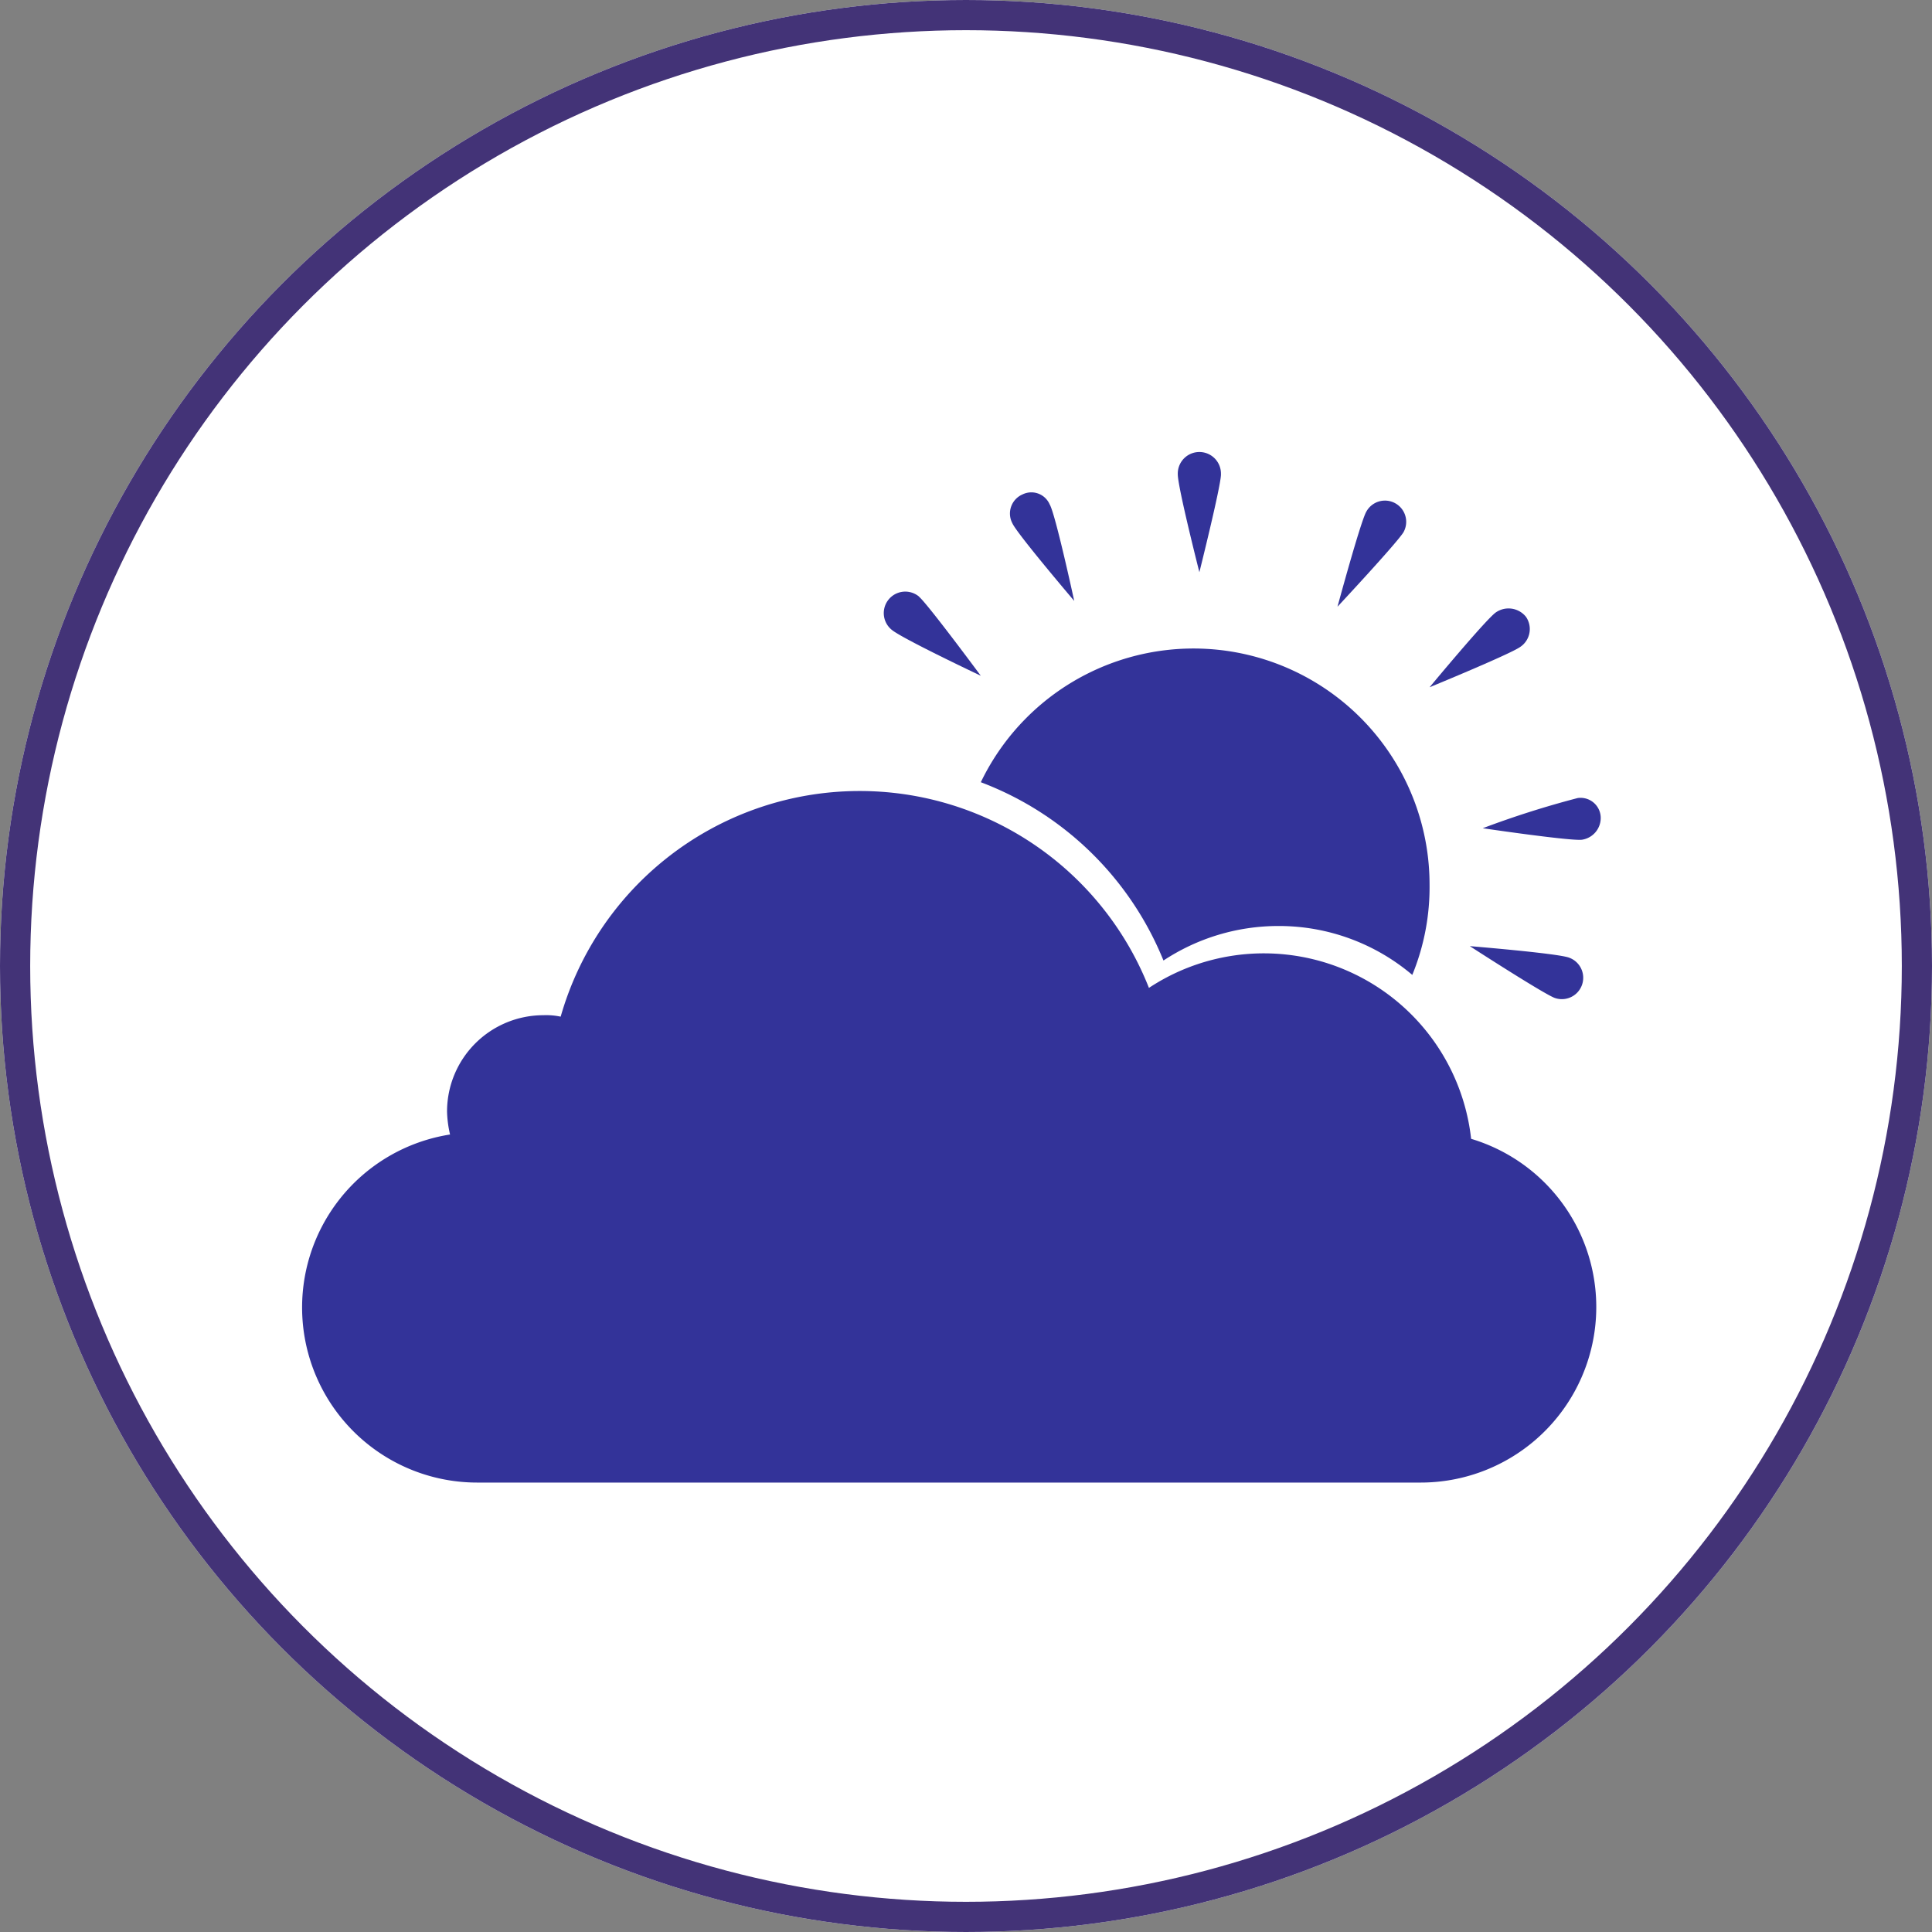
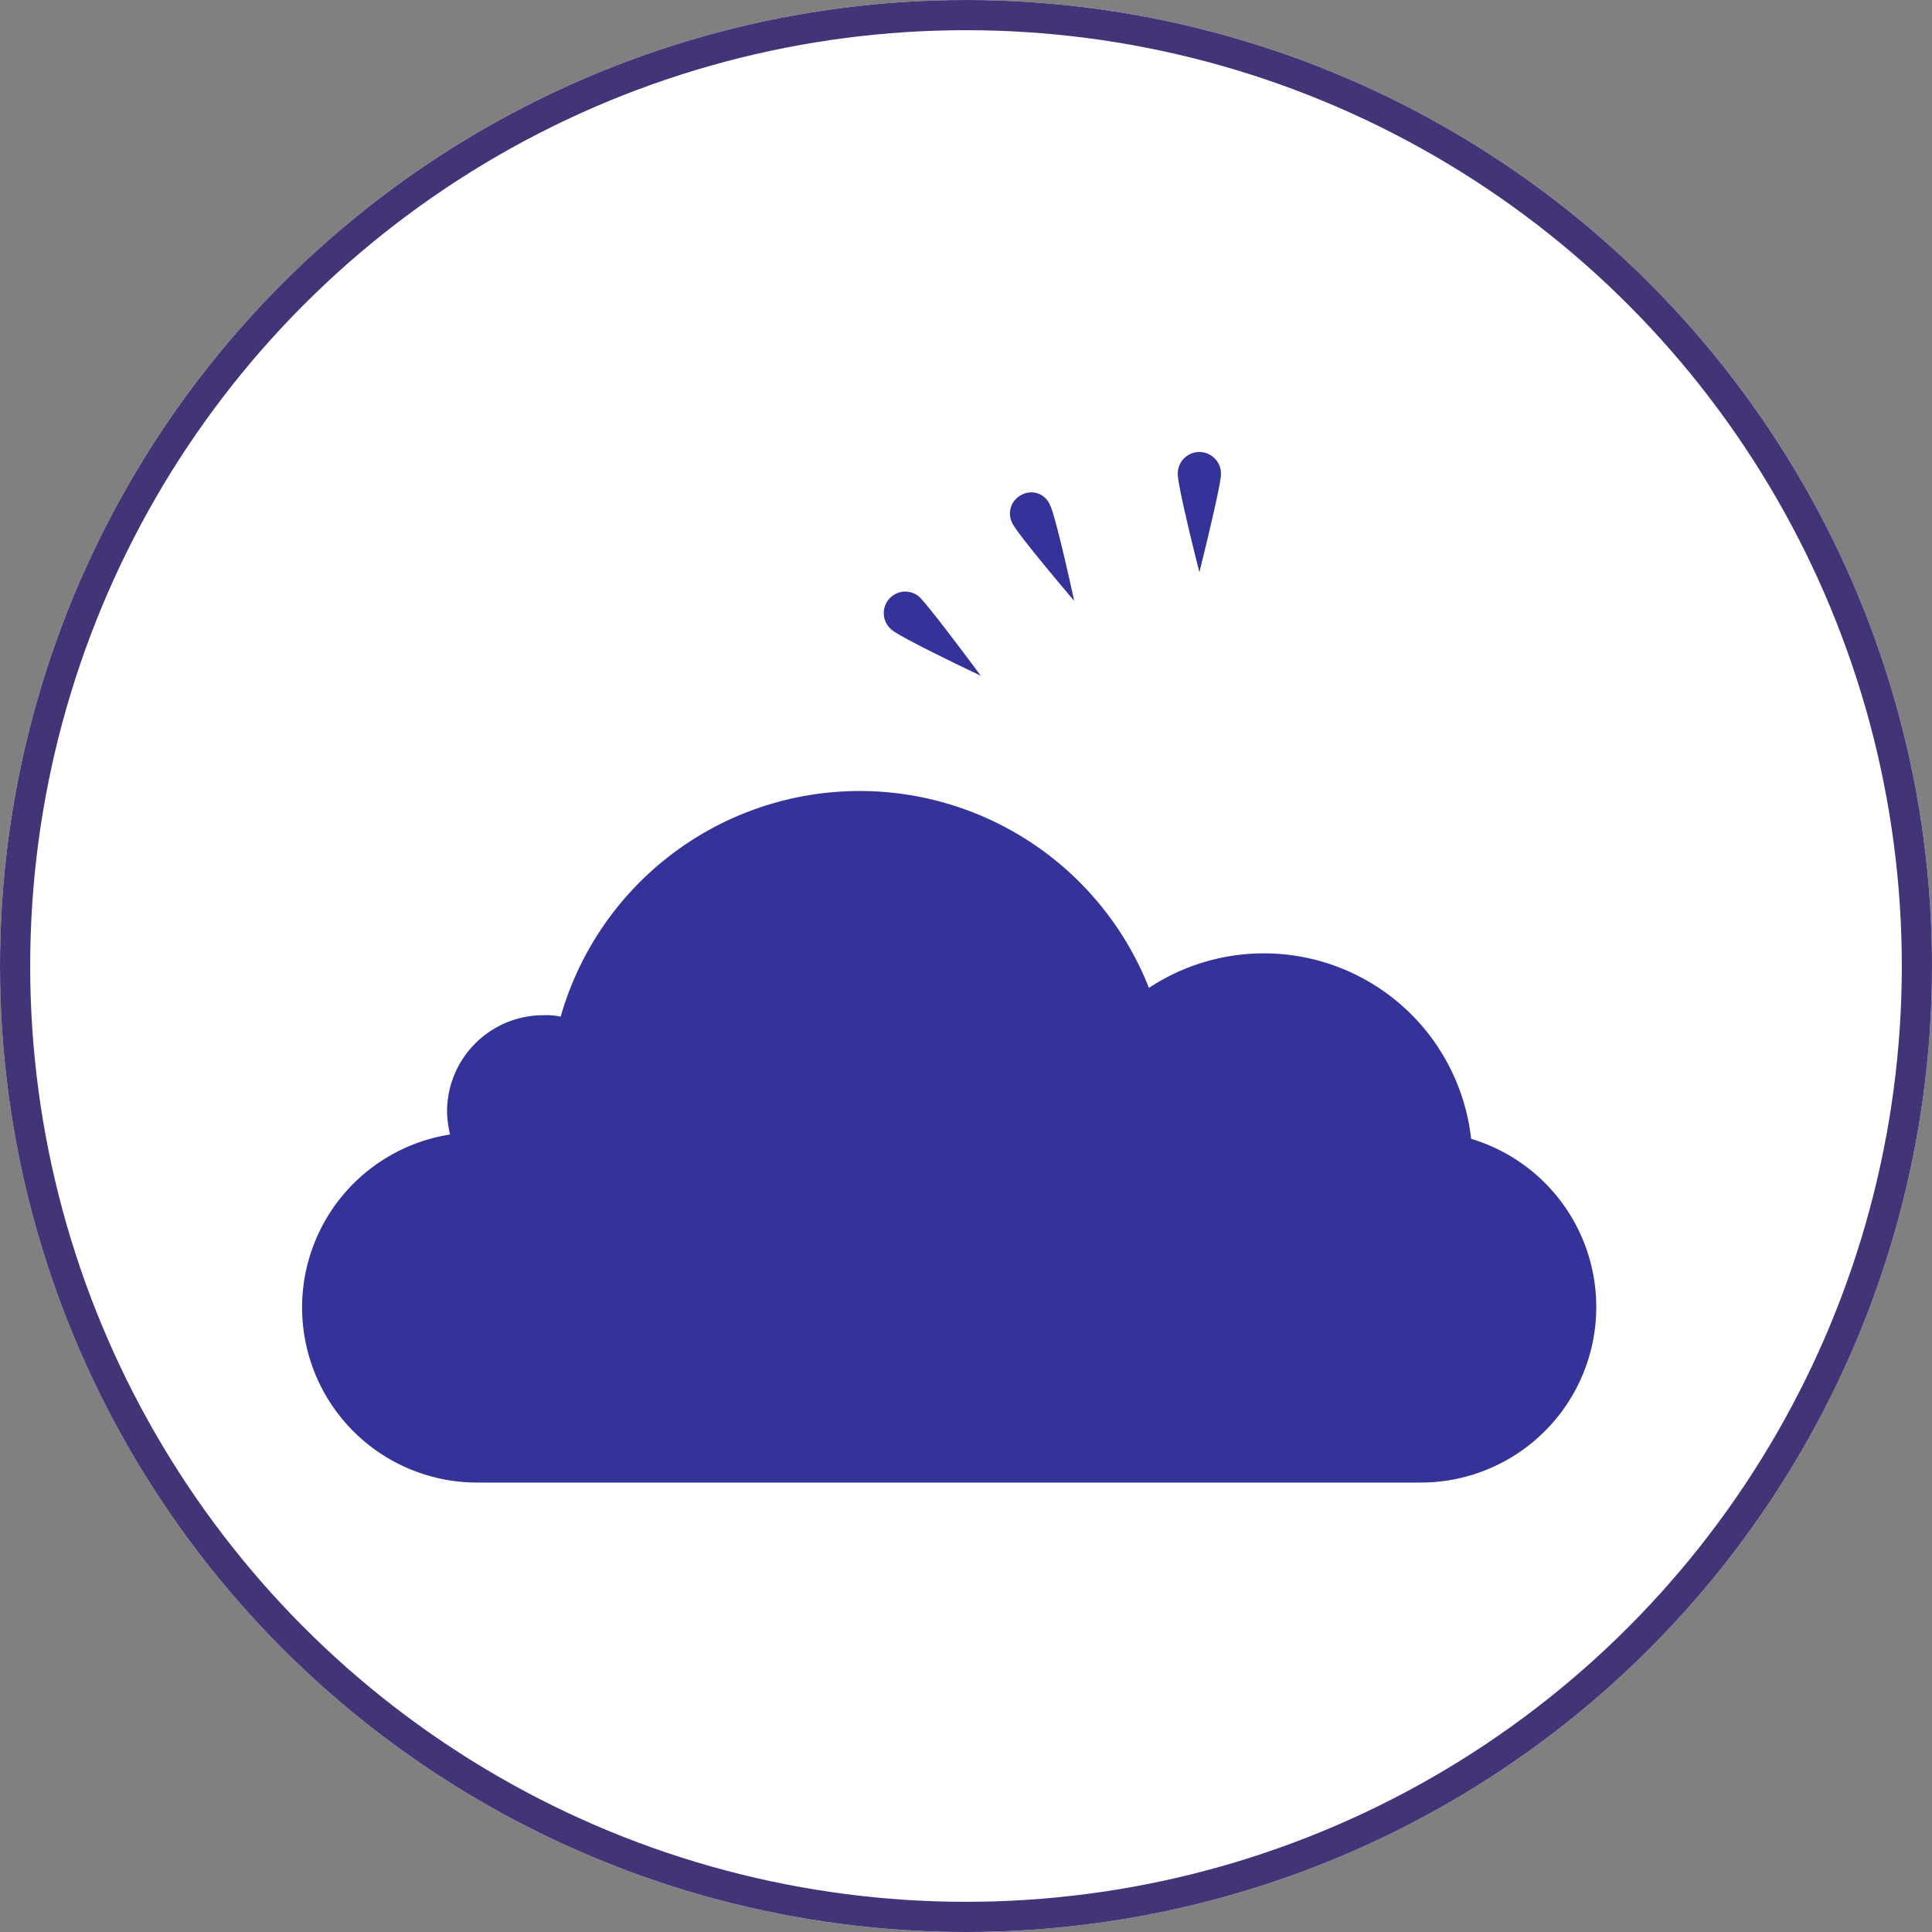
<svg xmlns="http://www.w3.org/2000/svg" width="64" height="64" viewBox="0 0 64 64">
  <rect x="0" y="0" width="64" height="64" fill="#808080" stroke="none" />
  <g id="Group_21" data-name="Group 21" transform="translate(-468 -207)">
    <g id="Group_18" data-name="Group 18" transform="translate(-2 -208)">
      <g id="Ellipse_1" data-name="Ellipse 1" transform="translate(470 415)" fill="#fff" stroke="#433377" stroke-width="1">
        <circle cx="32" cy="32" r="32" stroke="none" />
        <circle cx="32" cy="32" r="31.5" fill="none" />
      </g>
      <g id="noun-partially-cloudy-927918" transform="translate(423.622 282.4)">
        <path id="Path_35" data-name="Path 35" d="M61.287,440.989a3.706,3.706,0,0,1-.1-.762,3.192,3.192,0,0,1,3.192-3.192,2.319,2.319,0,0,1,.572.048,10.3,10.3,0,0,1,19.487-.953,6.908,6.908,0,0,1,10.673,5,5.816,5.816,0,0,1-1.668,11.387H62.192a5.8,5.8,0,0,1-.905-11.53Z" transform="translate(0 -270.805)" fill="#339" />
-         <path id="Path_36" data-name="Path 36" d="M628.849,321.137a6.908,6.908,0,0,1,3.812-1.144,6.832,6.832,0,0,1,4.431,1.62,7.657,7.657,0,0,0,.572-3,7.819,7.819,0,0,0-14.865-3.383,10.552,10.552,0,0,1,6.051,5.908Z" transform="translate(-543.93 -156.718)" fill="#339" />
        <path id="Path_37" data-name="Path 37" d="M788.629,148.315c0,.381-.715,3.24-.715,3.24s-.715-2.811-.715-3.24a.715.715,0,1,1,1.429,0Z" transform="translate(-701.805)" fill="#339" />
        <path id="Path_38" data-name="Path 38" d="M648.4,180.9c.191.333.81,3.192.81,3.192s-1.906-2.239-2.049-2.573a.688.688,0,0,1,.333-.953.661.661,0,0,1,.905.334Z" transform="translate(-567.247 -31.586)" fill="#339" />
        <path id="Path_39" data-name="Path 39" d="M543.316,263.911c.286.238,2.049,2.621,2.049,2.621s-2.621-1.239-2.954-1.525a.711.711,0,0,1,.905-1.1Z" transform="translate(-466.497 -111.547)" fill="#339" />
-         <path id="Path_40" data-name="Path 40" d="M922.593,188.488c-.191.333-2.192,2.477-2.192,2.477s.762-2.811.953-3.145a.7.7,0,1,1,1.239.667Z" transform="translate(-829.717 -38.267)" fill="#339" />
-         <path id="Path_41" data-name="Path 41" d="M1033.61,560.916c-.381-.143-2.811-1.715-2.811-1.715s2.906.238,3.287.381a.708.708,0,1,1-.476,1.334Z" transform="translate(-935.732 -395.259)" fill="#339" />
-         <path id="Path_42" data-name="Path 42" d="M1044.886,436.856c-.381.048-3.287-.381-3.287-.381a31.221,31.221,0,0,1,3.145-1,.668.668,0,0,1,.762.619A.73.73,0,0,1,1044.886,436.856Z" transform="translate(-946.103 -276.439)" fill="#339" />
-         <path id="Path_43" data-name="Path 43" d="M1000.2,278.681c-.333.238-3,1.334-3,1.334s1.858-2.239,2.192-2.477a.739.739,0,0,1,1,.143A.712.712,0,0,1,1000.2,278.681Z" transform="translate(-903.465 -124.649)" fill="#339" />
      </g>
    </g>
  </g>
</svg>